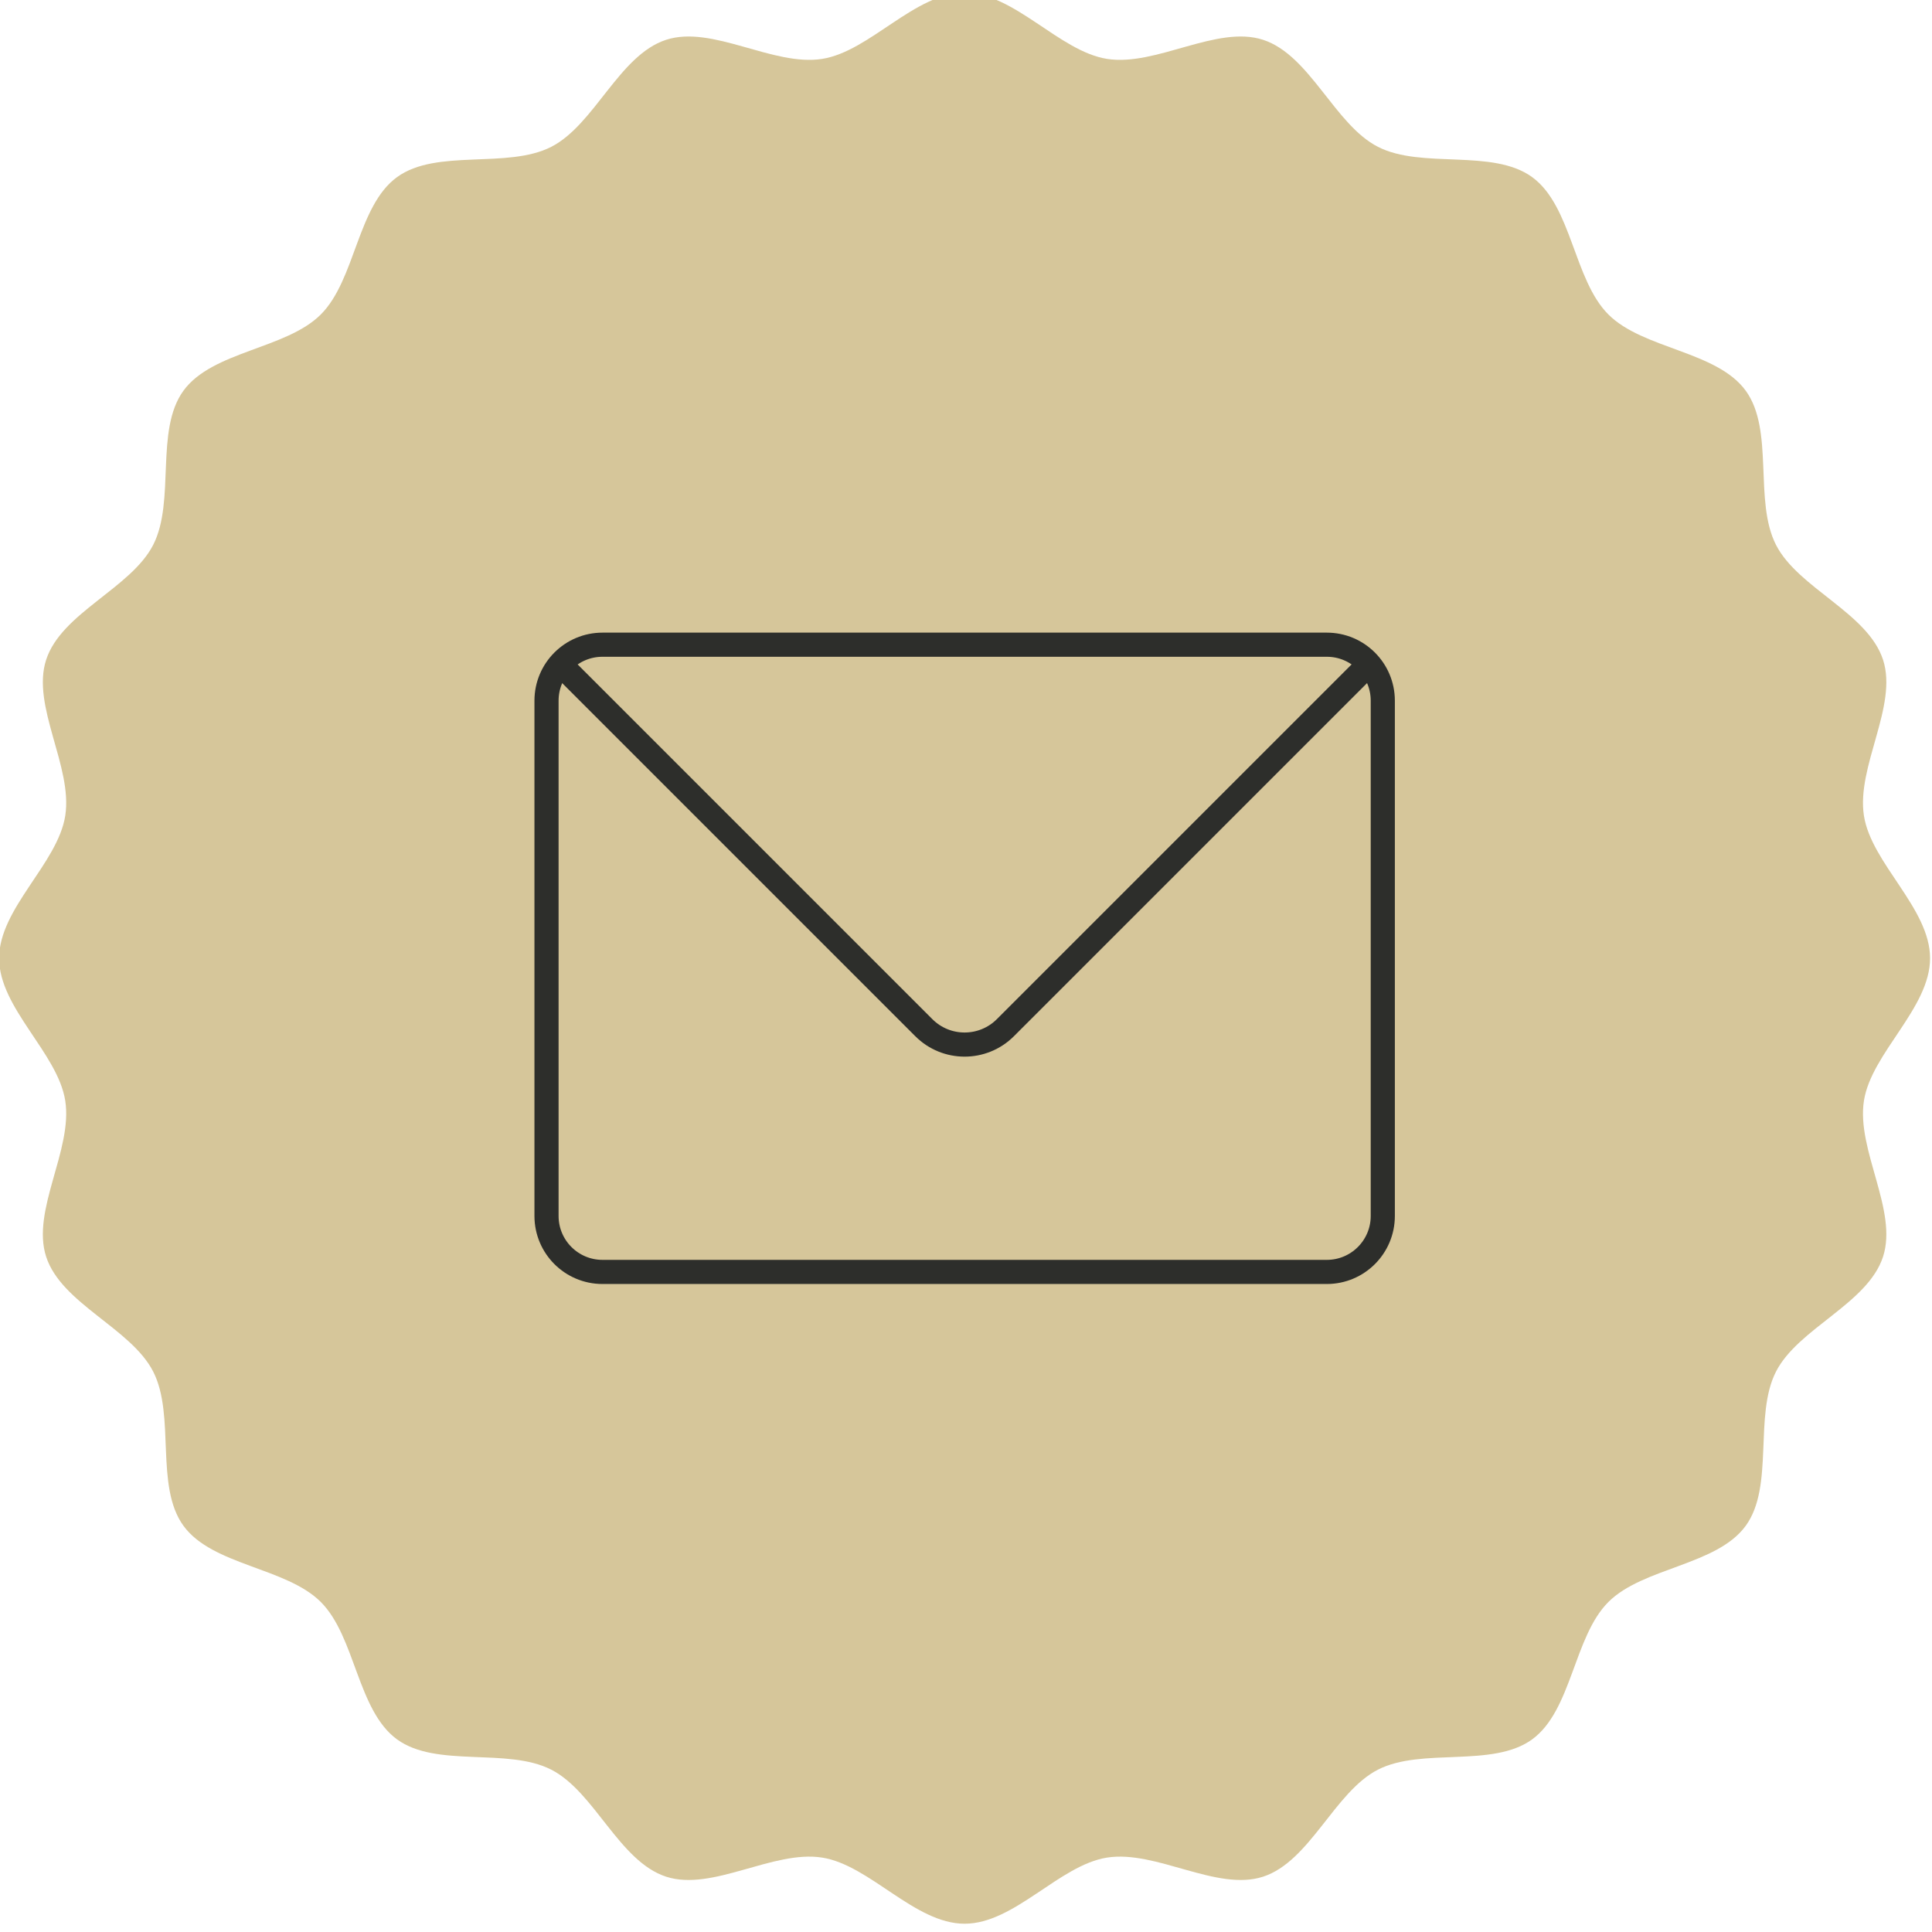
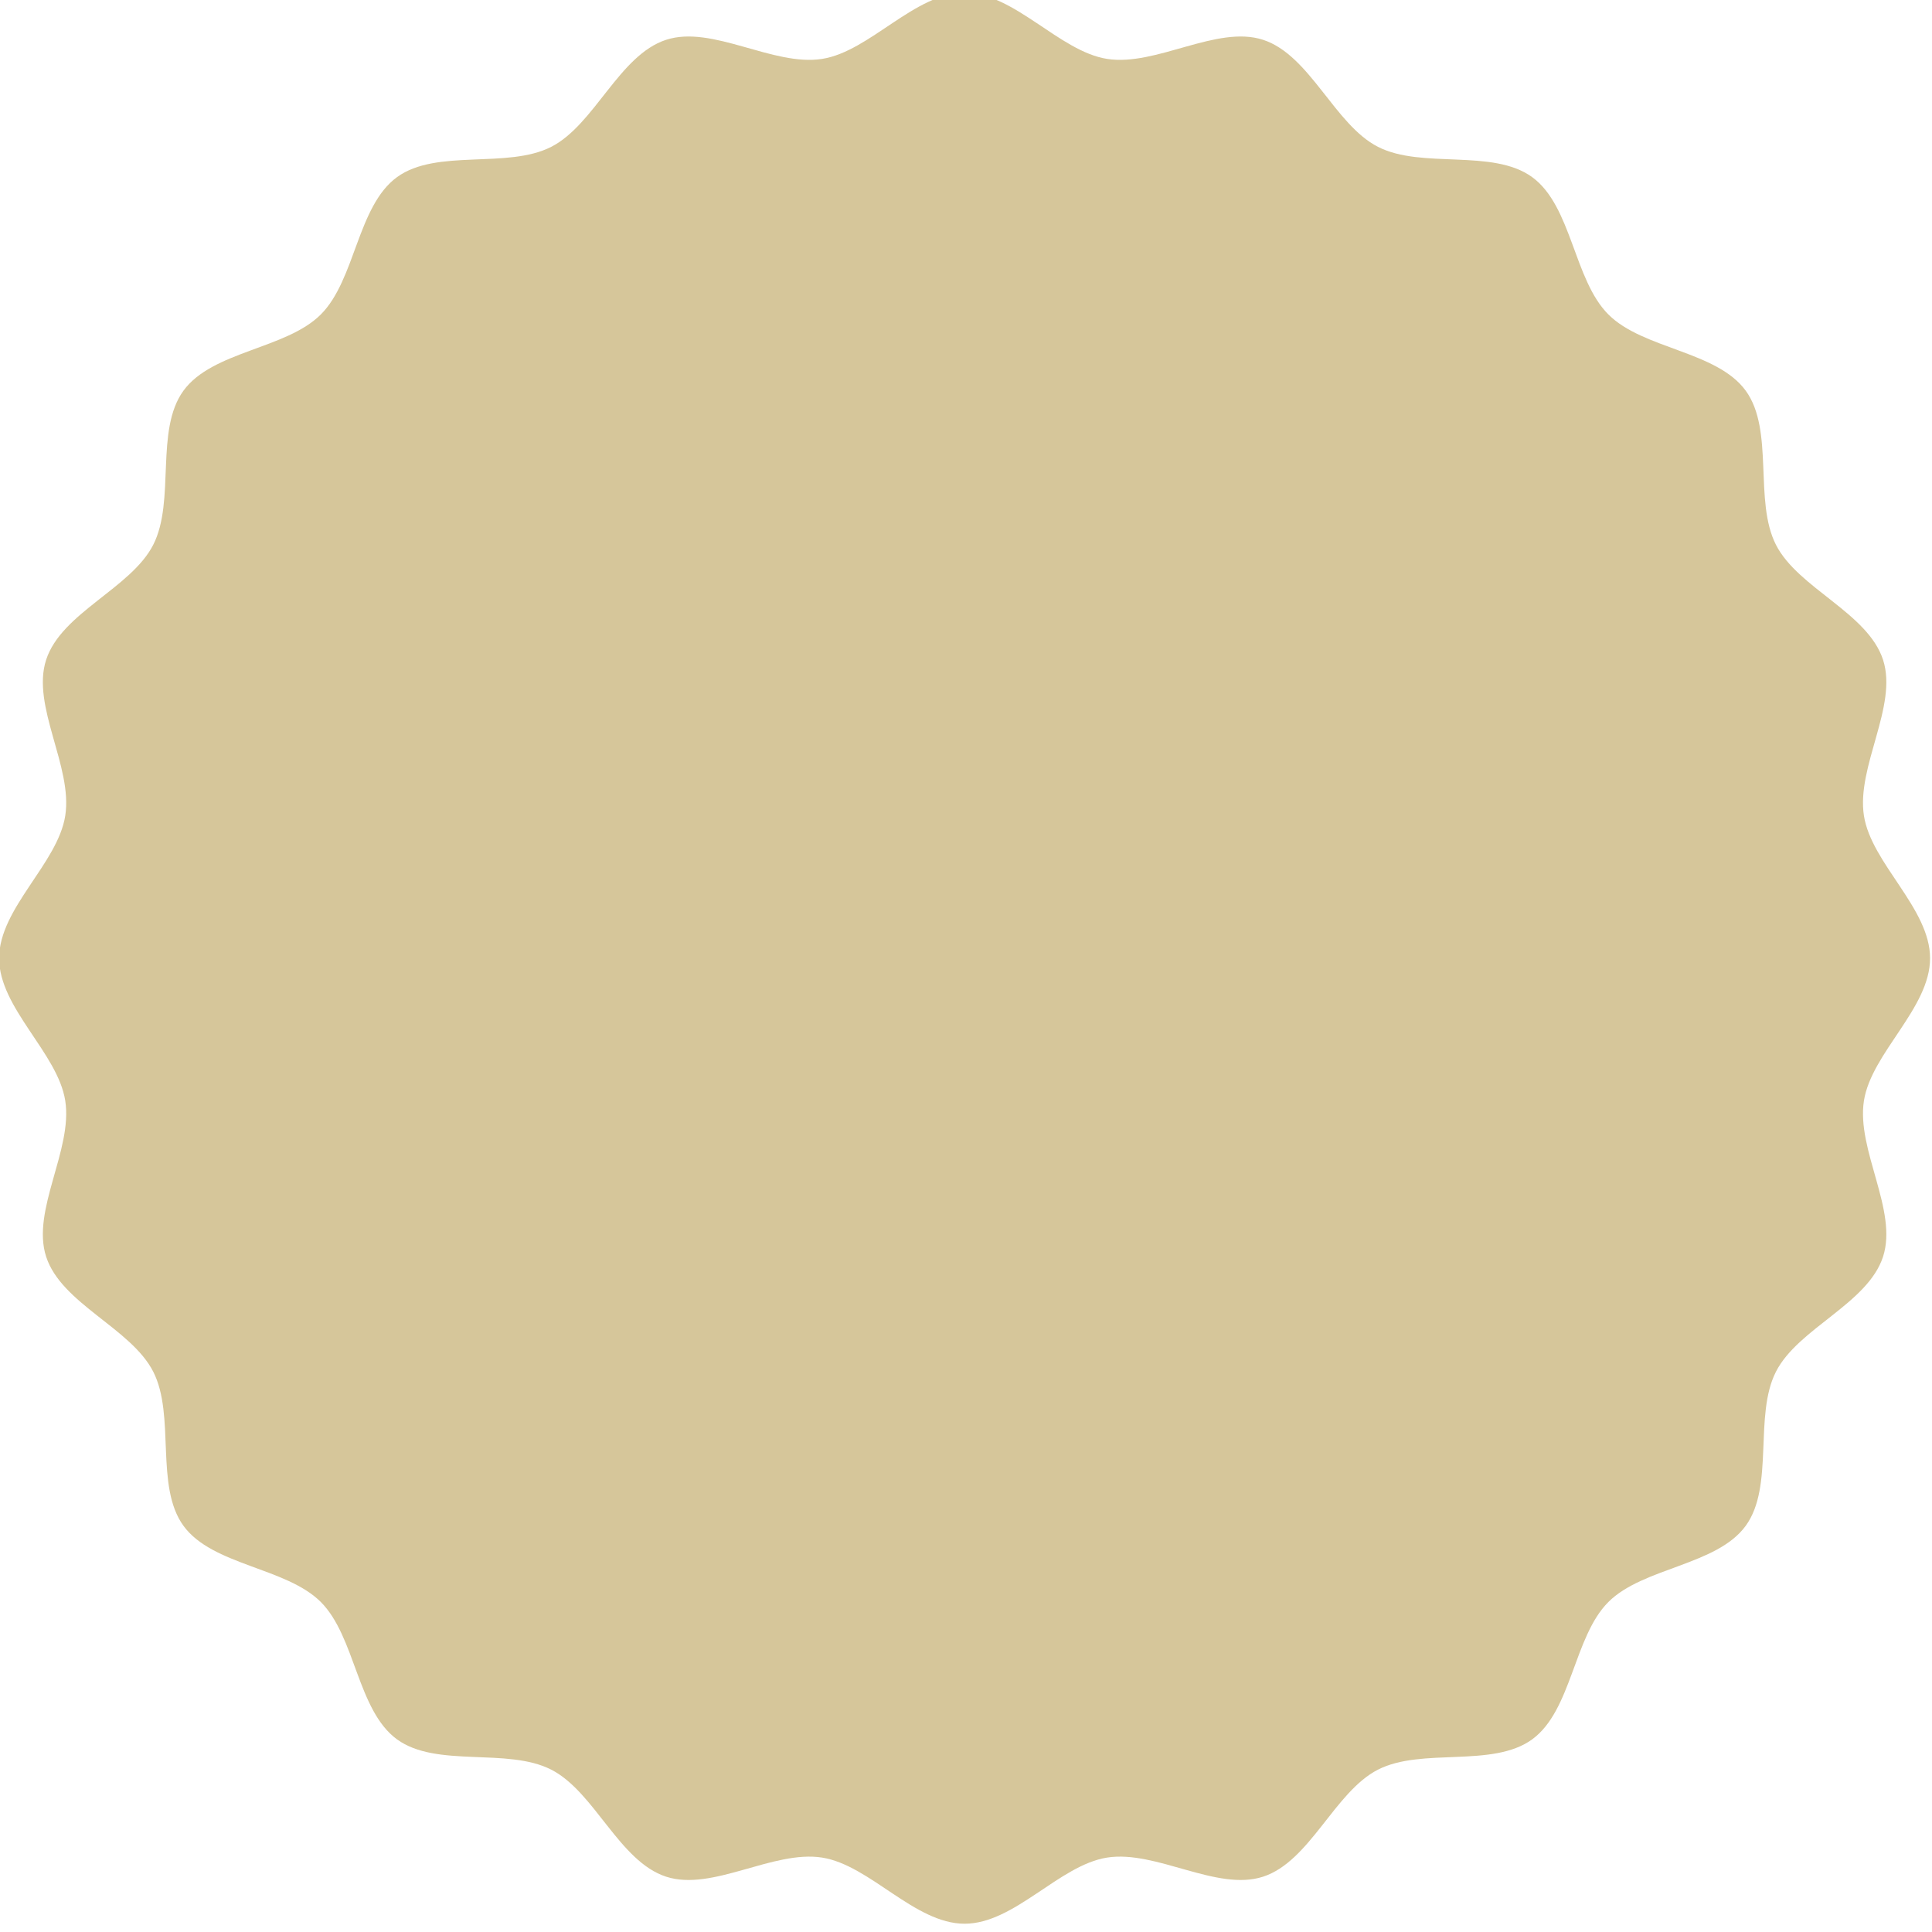
<svg xmlns="http://www.w3.org/2000/svg" width="100%" height="100%" viewBox="0 0 667 667" version="1.1" xml:space="preserve" style="fill-rule:evenodd;clip-rule:evenodd;stroke-miterlimit:10;">
  <g transform="matrix(1,0,0,1,-24281.3,-61178.3)">
    <g transform="matrix(8.333,0,0,8.333,16218.8,0)">
      <g transform="matrix(1,0,0,1,967.502,7381.39)">
        <path d="M0,0C0,-2.069 2.429,-3.922 2.74,-5.904C3.059,-7.937 1.326,-10.448 1.948,-12.364C2.581,-14.314 5.464,-15.326 6.384,-17.127C7.313,-18.947 6.444,-21.873 7.637,-23.513C8.837,-25.161 11.891,-25.234 13.328,-26.672C14.766,-28.109 14.839,-31.164 16.487,-32.363C18.127,-33.556 21.054,-32.687 22.873,-33.616C24.675,-34.536 25.686,-37.419 27.636,-38.052C29.552,-38.674 32.063,-36.941 34.097,-37.26C36.078,-37.571 37.931,-40 40,-40C42.069,-40 43.922,-37.571 45.903,-37.26C47.937,-36.941 50.448,-38.674 52.364,-38.052C54.314,-37.419 55.325,-34.536 57.127,-33.616C58.947,-32.687 61.873,-33.556 63.513,-32.363C65.161,-31.163 65.234,-28.109 66.672,-26.672C68.109,-25.234 71.164,-25.161 72.363,-23.513C73.556,-21.873 72.687,-18.946 73.616,-17.127C74.536,-15.325 77.419,-14.314 78.052,-12.364C78.674,-10.448 76.941,-7.937 77.26,-5.903C77.571,-3.922 80,-2.069 80,0C80,2.069 77.571,3.922 77.26,5.903C76.941,7.937 78.674,10.448 78.052,12.364C77.419,14.314 74.536,15.325 73.616,17.127C72.687,18.947 73.556,21.873 72.363,23.513C71.163,25.161 68.109,25.234 66.671,26.672C65.234,28.109 65.161,31.164 63.513,32.363C61.873,33.556 58.946,32.687 57.127,33.616C55.325,34.536 54.314,37.419 52.364,38.052C50.448,38.674 47.937,36.941 45.903,37.26C43.922,37.571 42.069,40 40,40C37.931,40 36.078,37.571 34.097,37.26C32.063,36.941 29.552,38.674 27.636,38.052C25.686,37.419 24.675,34.536 22.873,33.616C21.053,32.687 18.127,33.556 16.487,32.363C14.839,31.163 14.766,28.109 13.328,26.671C11.891,25.234 8.836,25.161 7.637,23.513C6.444,21.873 7.313,18.946 6.384,17.126C5.464,15.325 2.581,14.314 1.948,12.364C1.326,10.448 3.059,7.937 2.74,5.903C2.429,3.922 0,2.069 0,0" style="fill:rgb(214,198,154);fill-rule:nonzero;" />
      </g>
    </g>
    <g transform="matrix(8.333,0,0,8.333,16218.8,0)">
      <g transform="matrix(1,0,0,1,1022.51,7368.4)">
-         <path d="M0,25.986L-30.011,25.986C-31.291,25.986 -32.329,24.948 -32.329,23.668L-32.329,2.319C-32.329,1.038 -31.291,0 -30.011,0L0,0C1.28,0 2.318,1.038 2.318,2.319L2.318,23.668C2.318,24.948 1.28,25.986 0,25.986Z" style="fill:none;fill-rule:nonzero;stroke:rgb(45,46,43);stroke-width:1px;" />
-       </g>
+         </g>
    </g>
    <g transform="matrix(8.333,0,0,8.333,16218.8,0)">
      <g transform="matrix(1,0,0,1,1024,7385.2)">
-         <path d="M0,-15.741L-14.807,-0.934C-15.741,0 -17.255,0 -18.188,-0.934L-32.995,-15.741" style="fill:none;fill-rule:nonzero;stroke:rgb(45,46,43);stroke-width:1px;stroke-linecap:square;" />
-       </g>
+         </g>
    </g>
  </g>
</svg>